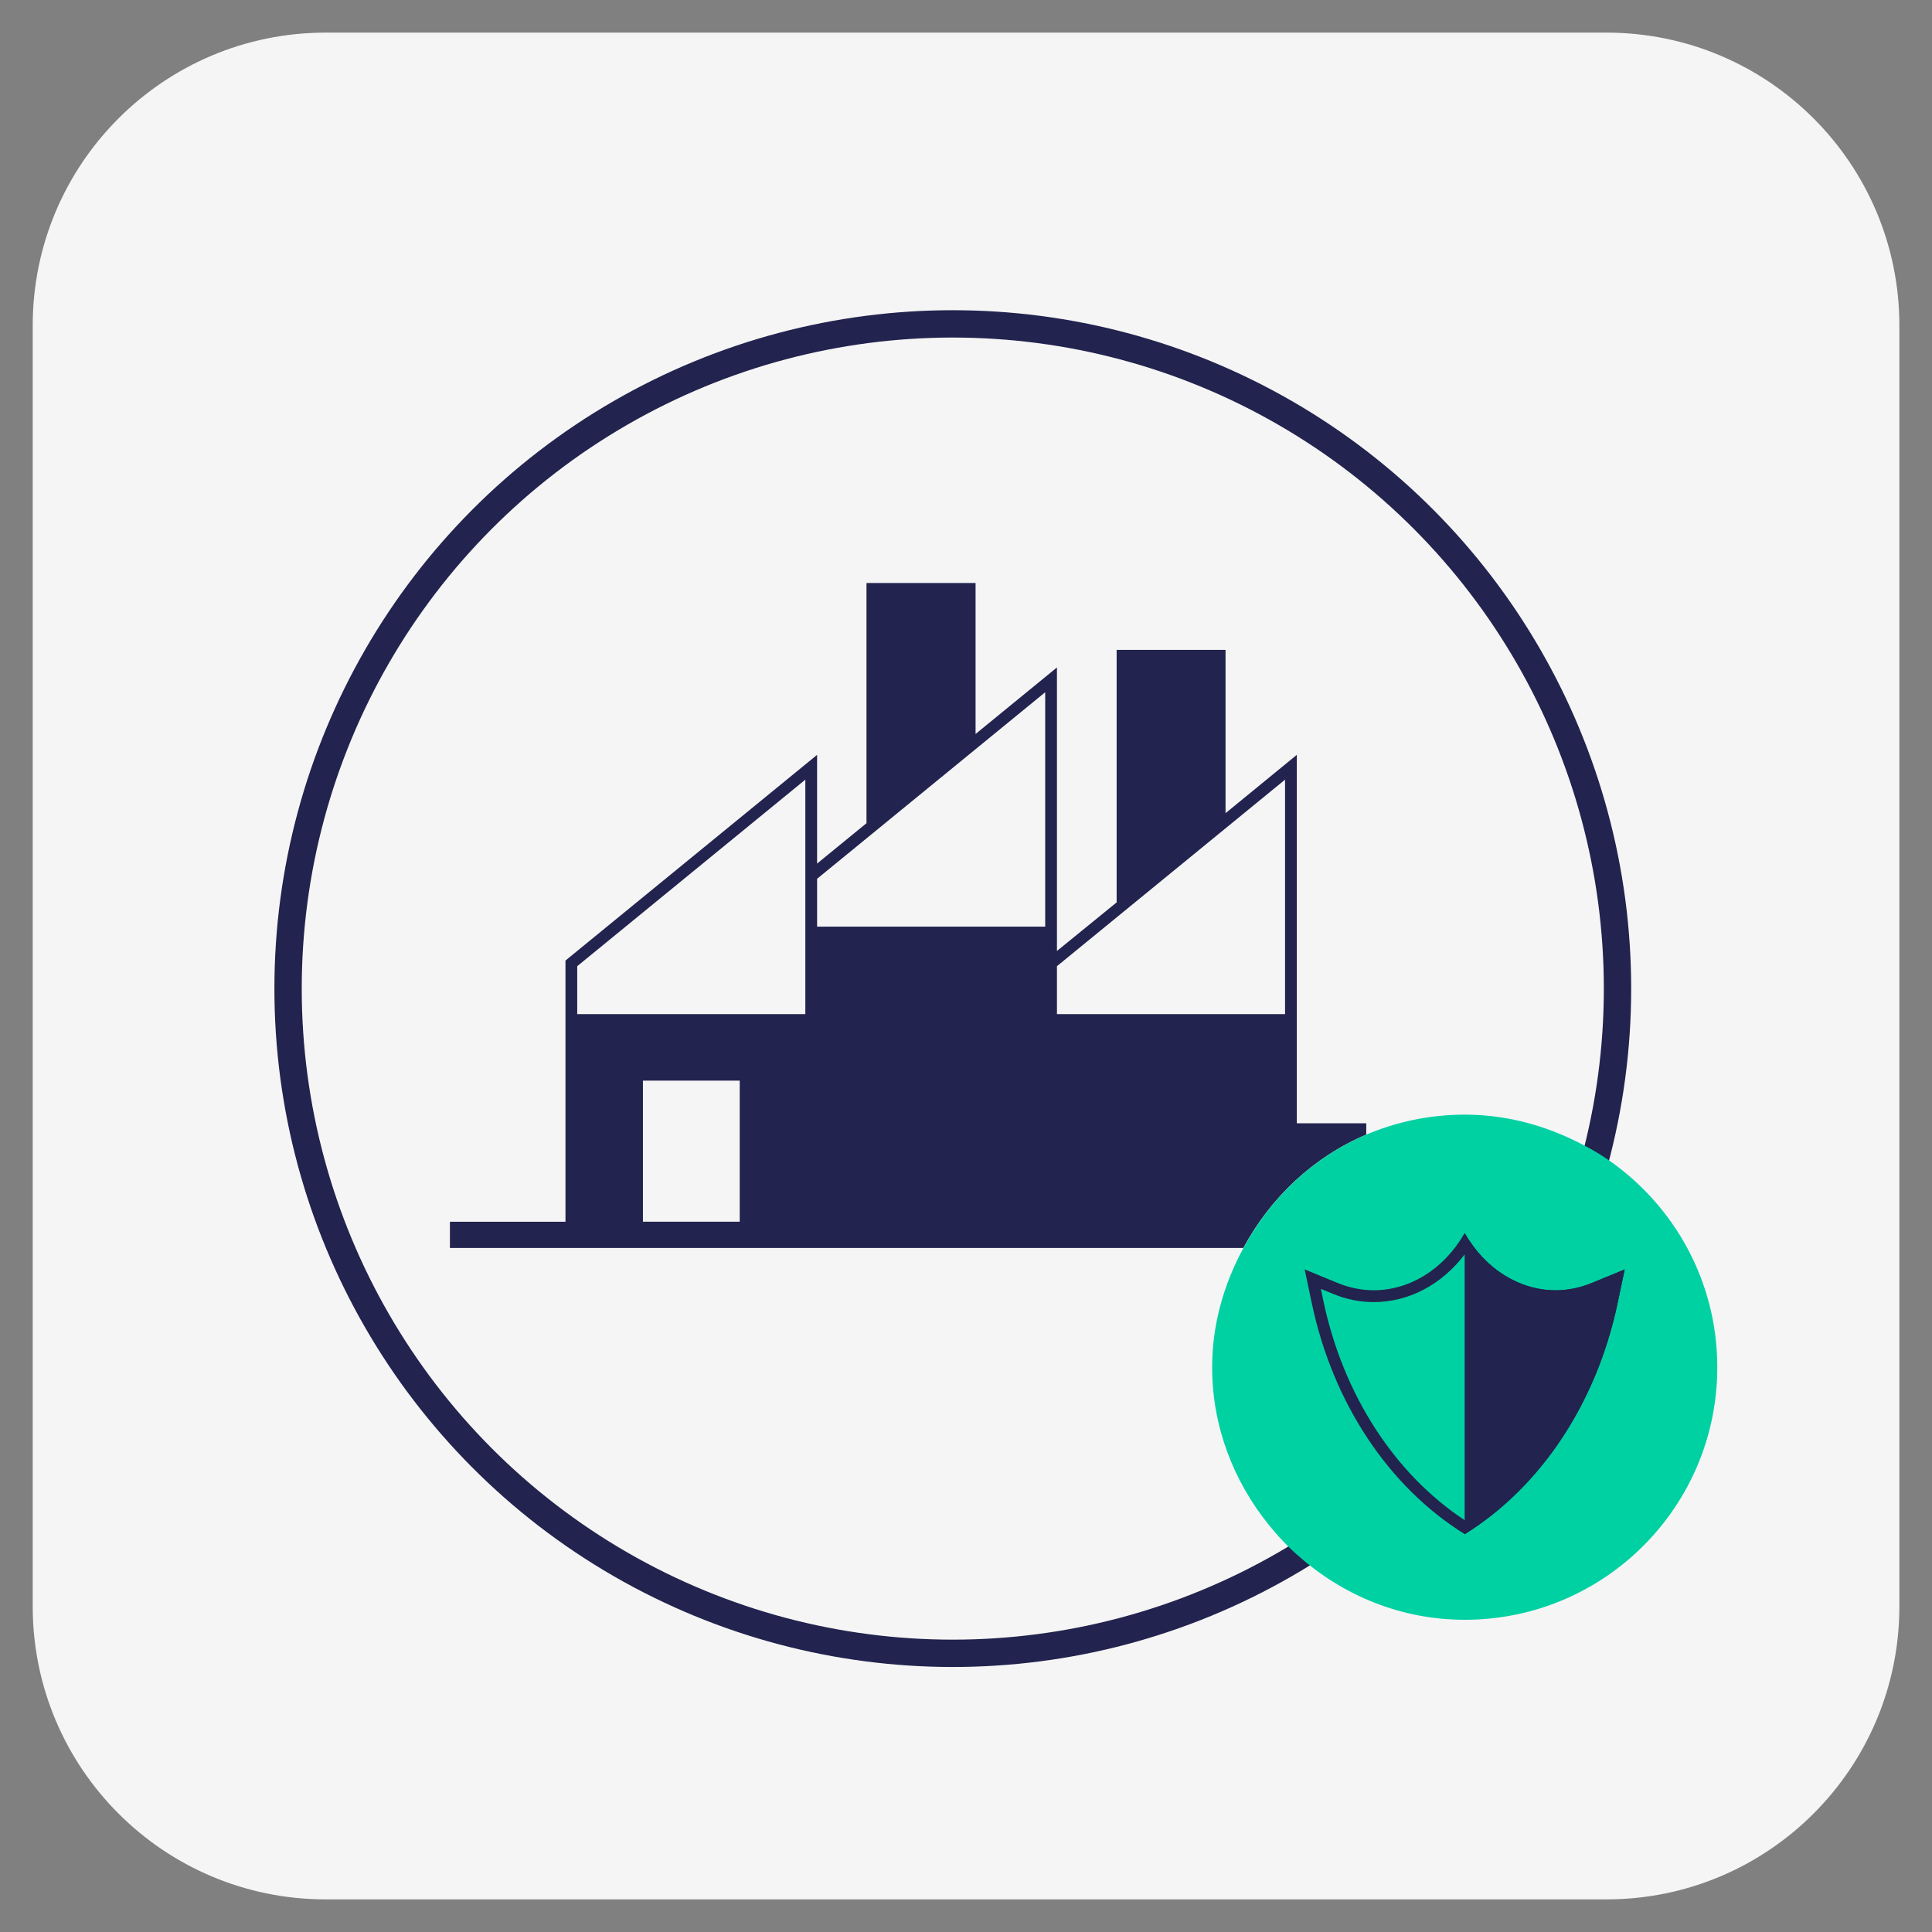
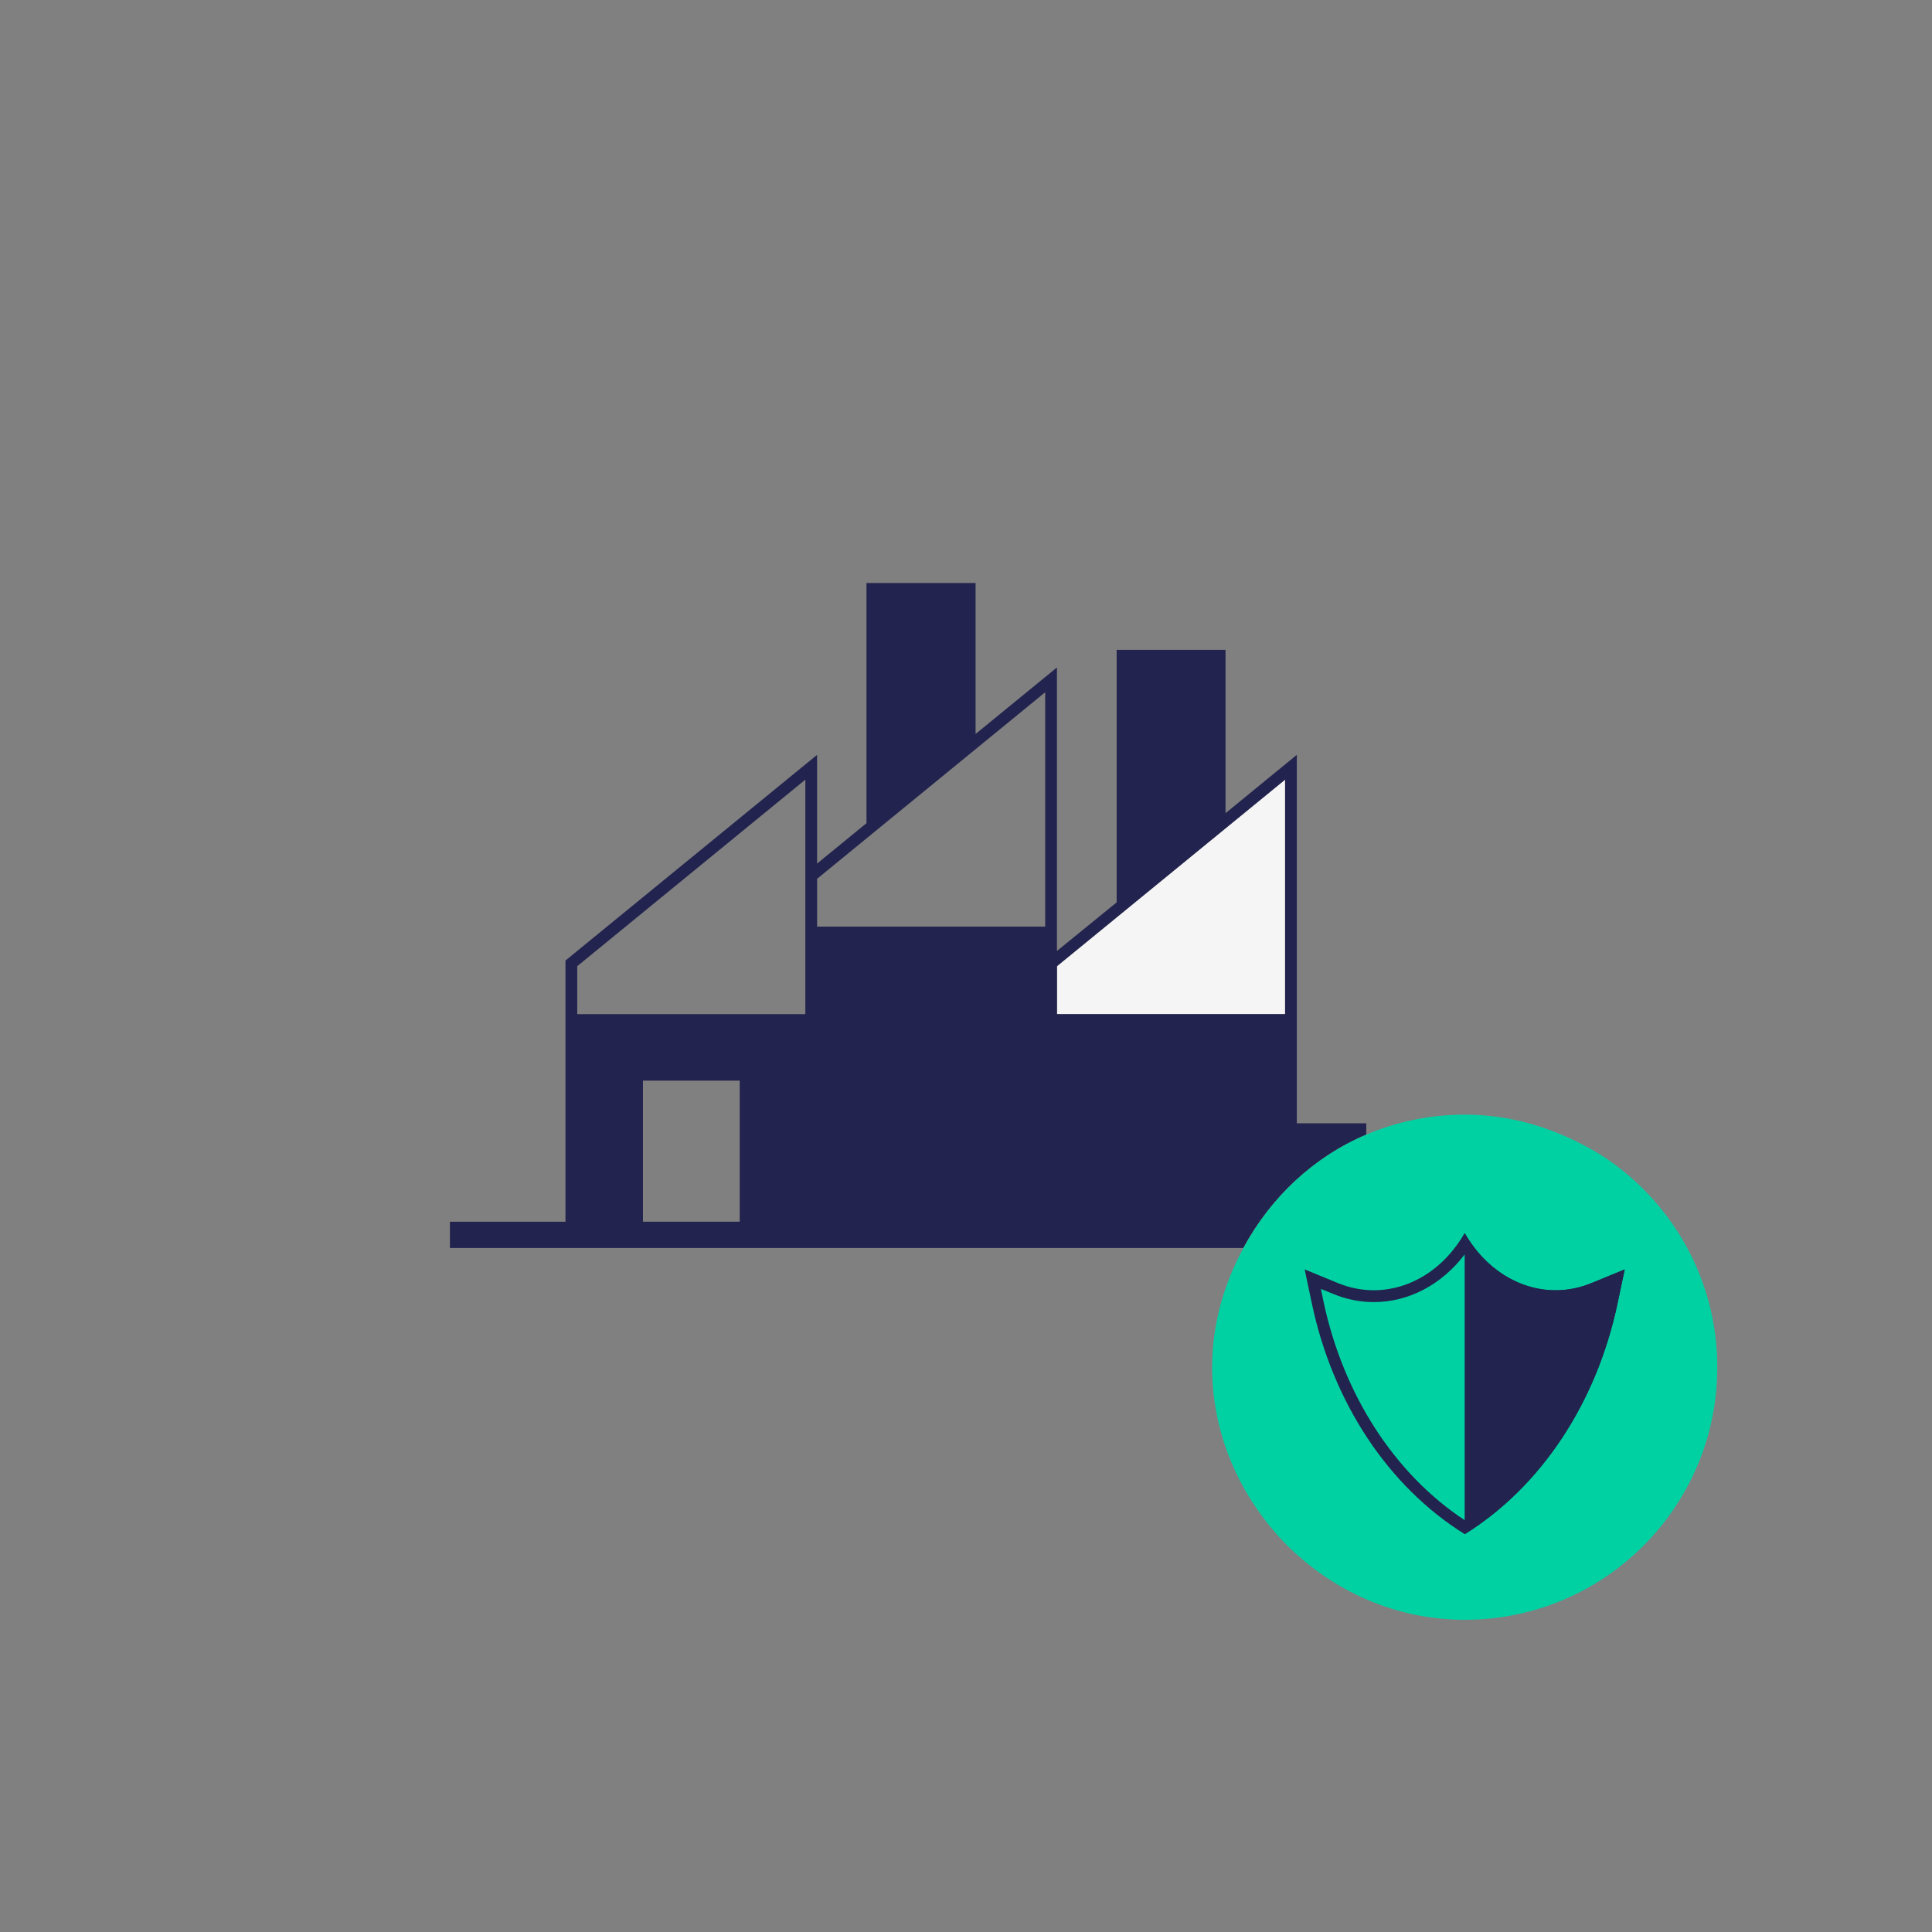
<svg xmlns="http://www.w3.org/2000/svg" id="Copy" viewBox="0 0 212 212">
  <rect x="0" y="0" width="212" height="212" fill="#808080" stroke="none" />
-   <path d="m176.28,3.58H35.73C17.98,3.58,3.59,17.97,3.59,35.72v140.55c0,17.76,14.39,32.15,32.14,32.15h140.55c17.75,0,32.14-14.39,32.14-32.15V35.72c0-17.75-14.39-32.14-32.14-32.14Z" fill="#f5f5f5" />
  <polygon points="115.99 111.28 141.02 111.28 141.02 85.55 115.99 106.02 115.99 111.28" fill="#f5f5f5" />
  <path d="m142.3,123.27v-40.44l-7.82,6.4v-17.92h-11.95v27.71l-6.55,5.33v-31.11l-8.93,7.3v-16.57h-11.97v26.36l-5.42,4.43v-11.93l-27.61,22.57v28.66h-12.68v2.88h87.06c2.98-5.52,7.67-9.97,13.49-12.44v-1.24h-7.62Zm-61.13,0v10.79h-10.62v-15.48h10.62v4.69Zm7.2-27.46v15.47h-25.03v-5.26l25.03-20.47v10.26Zm26.32,5.87h-25.03v-5.25l25.03-20.47v25.72Zm26.32,9.6h-25.03v-5.26l25.03-20.47v25.73Z" fill="#22234e" />
-   <circle cx="104.55" cy="108.48" r="72.94" fill="none" stroke="#22234e" stroke-miterlimit="10" stroke-width="3" />
  <path d="m176.55,127.32c-1.3-.9-2.7-1.67-4.16-2.35-3.55-1.66-7.47-2.66-11.66-2.66-3.84,0-7.49.79-10.8,2.19-5.82,2.46-10.51,6.93-13.49,12.45-2.12,3.91-3.43,8.32-3.43,13.08,0,6.58,2.39,12.54,6.21,17.29,1,1.24,2.08,2.39,3.28,3.43,4.88,4.31,11.21,6.99,18.23,6.99,15.3,0,27.71-12.4,27.71-27.71,0-9.41-4.71-17.7-11.89-22.71" fill="#00d1a3" />
  <path d="m160.72,137.65c2.52,3.31,6.13,5.23,9.98,5.23,1.51,0,3-.3,4.43-.89l1.37-.56-.29,1.39c-2.17,10.22-7.79,18.91-15.49,23.99-7.7-5.08-13.32-13.77-15.49-23.99l-.29-1.39,1.37.56c1.43.59,2.92.89,4.43.89,3.85,0,7.46-1.92,9.98-5.23m0-2.35c-2.29,4.01-6.07,6.28-9.98,6.28-1.31,0-2.64-.26-3.94-.79l-3.64-1.5.8,3.79c2.31,10.87,8.4,20.06,16.76,25.26,8.36-5.2,14.45-14.39,16.76-25.26l.8-3.79-3.64,1.5c-1.3.53-2.63.79-3.94.79-3.91,0-7.69-2.27-9.98-6.28h0Z" fill="#22234e" />
  <path d="m177.48,143.09l.8-3.79-3.64,1.5c-5.15,2.12-10.86-.13-13.92-5.49v33.05c8.36-5.2,14.45-14.39,16.76-25.26Z" fill="#22234e" />
</svg>